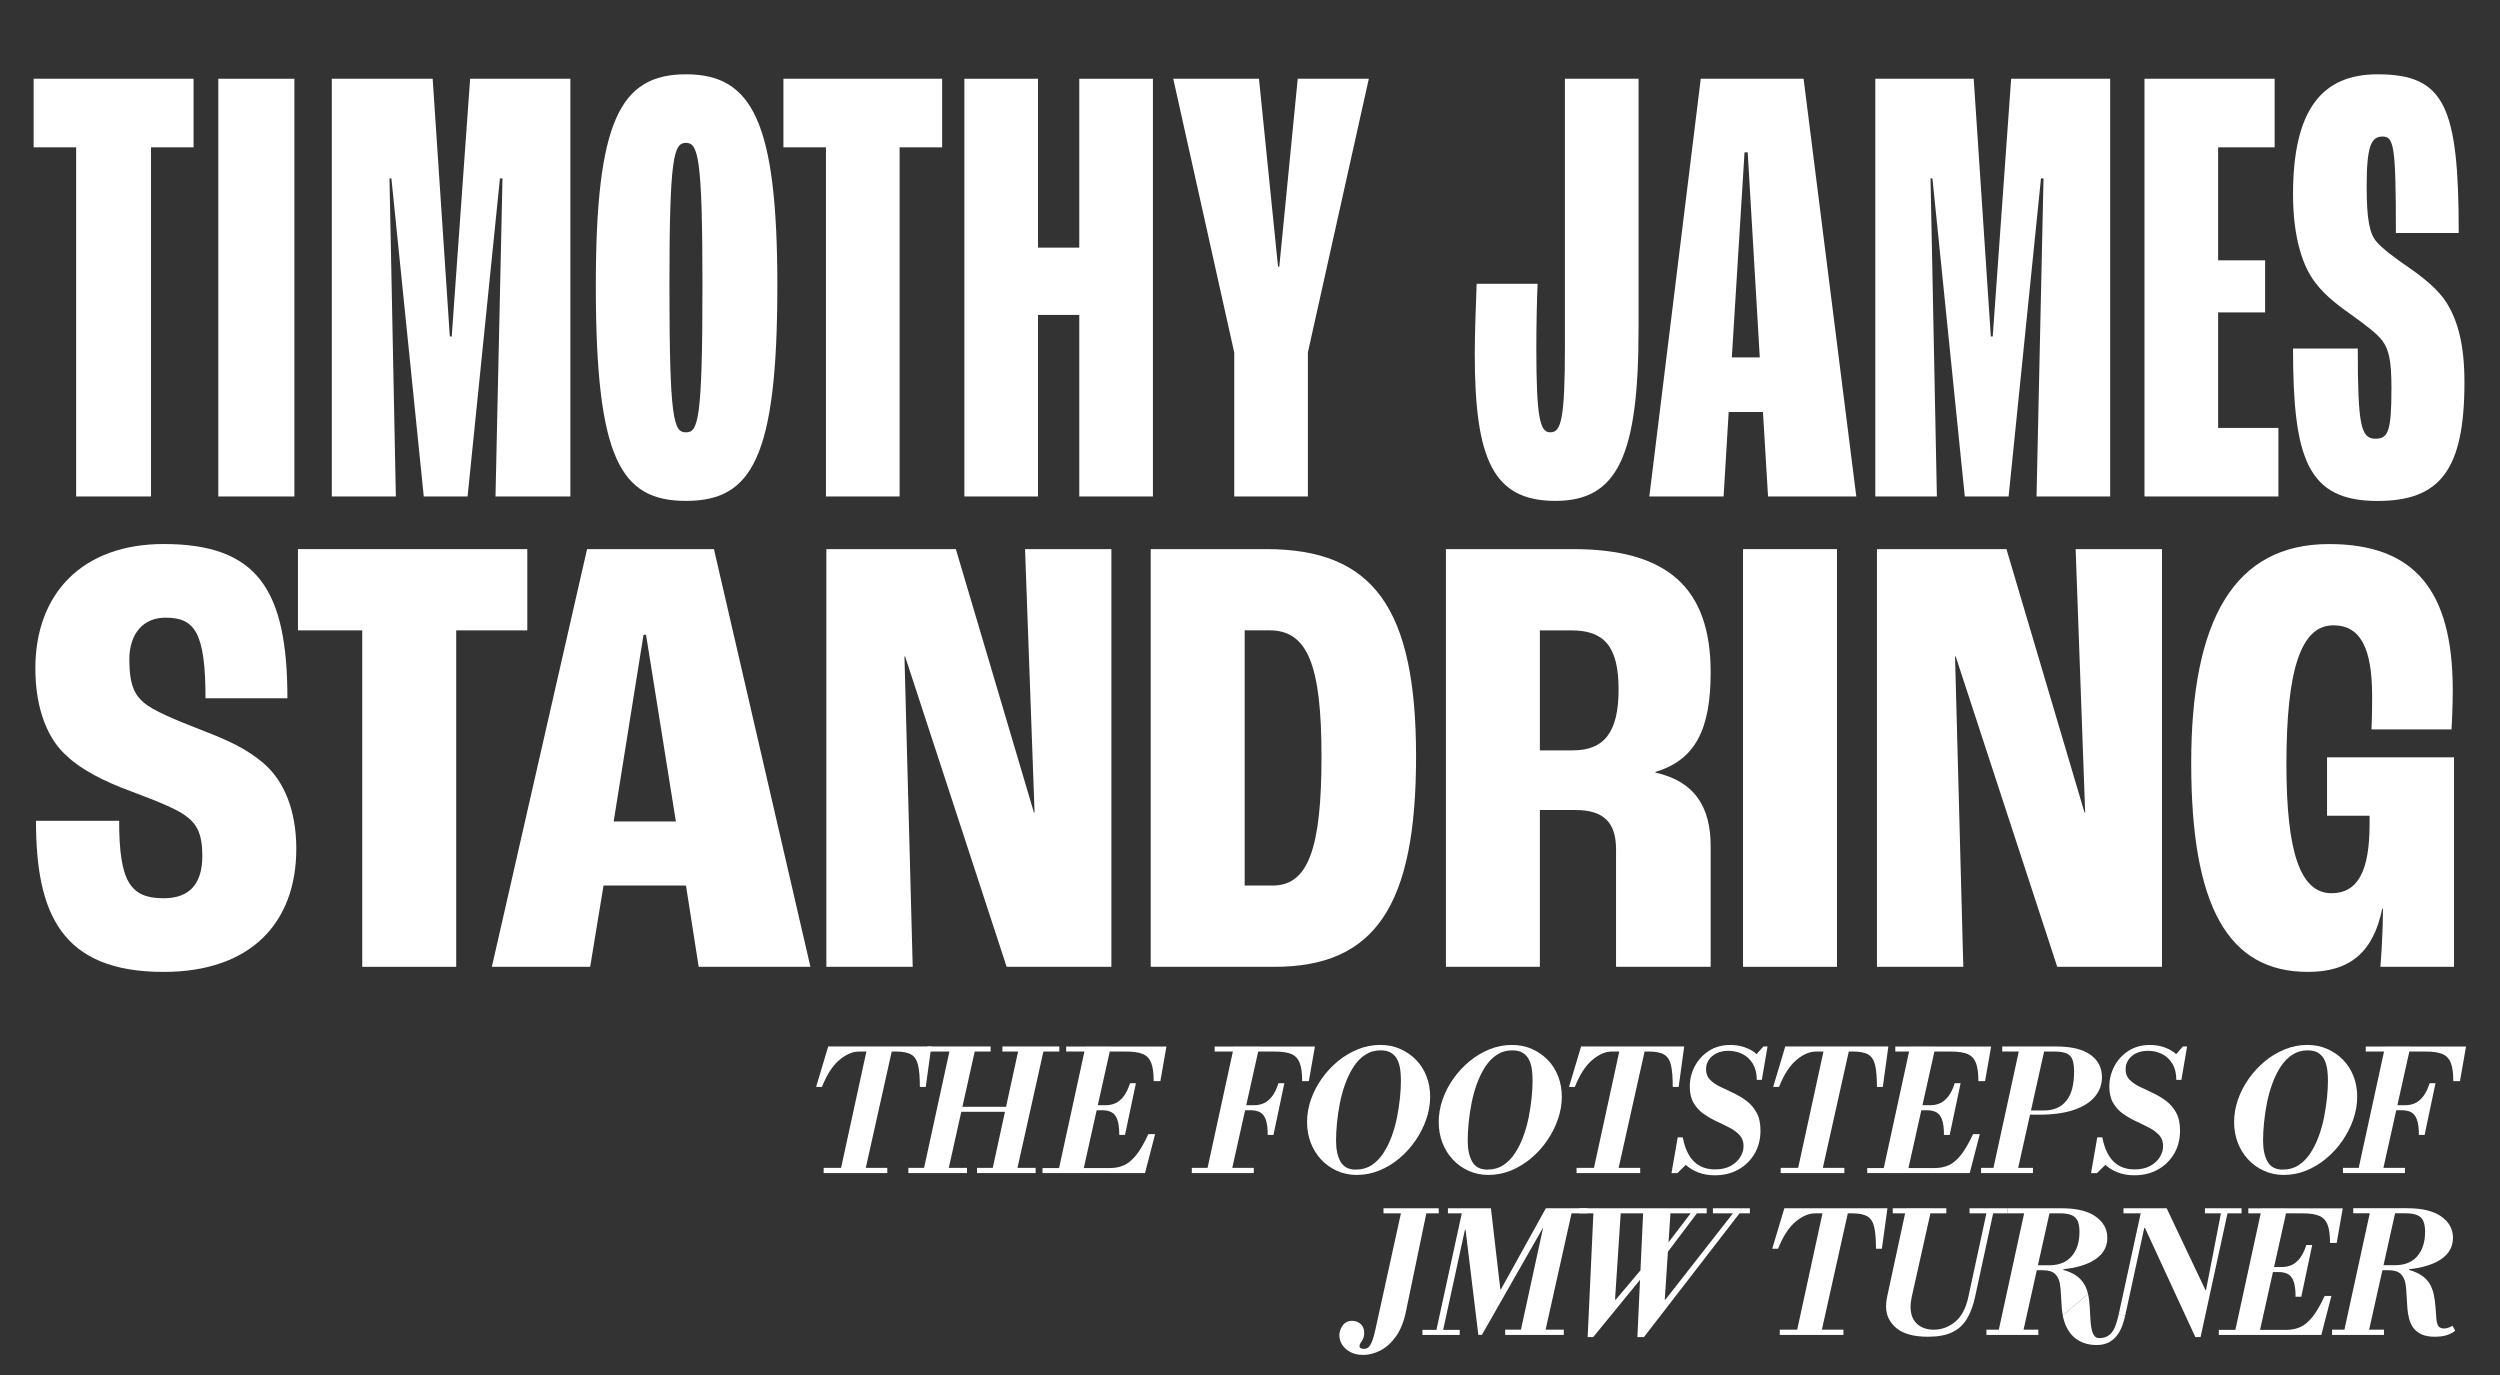
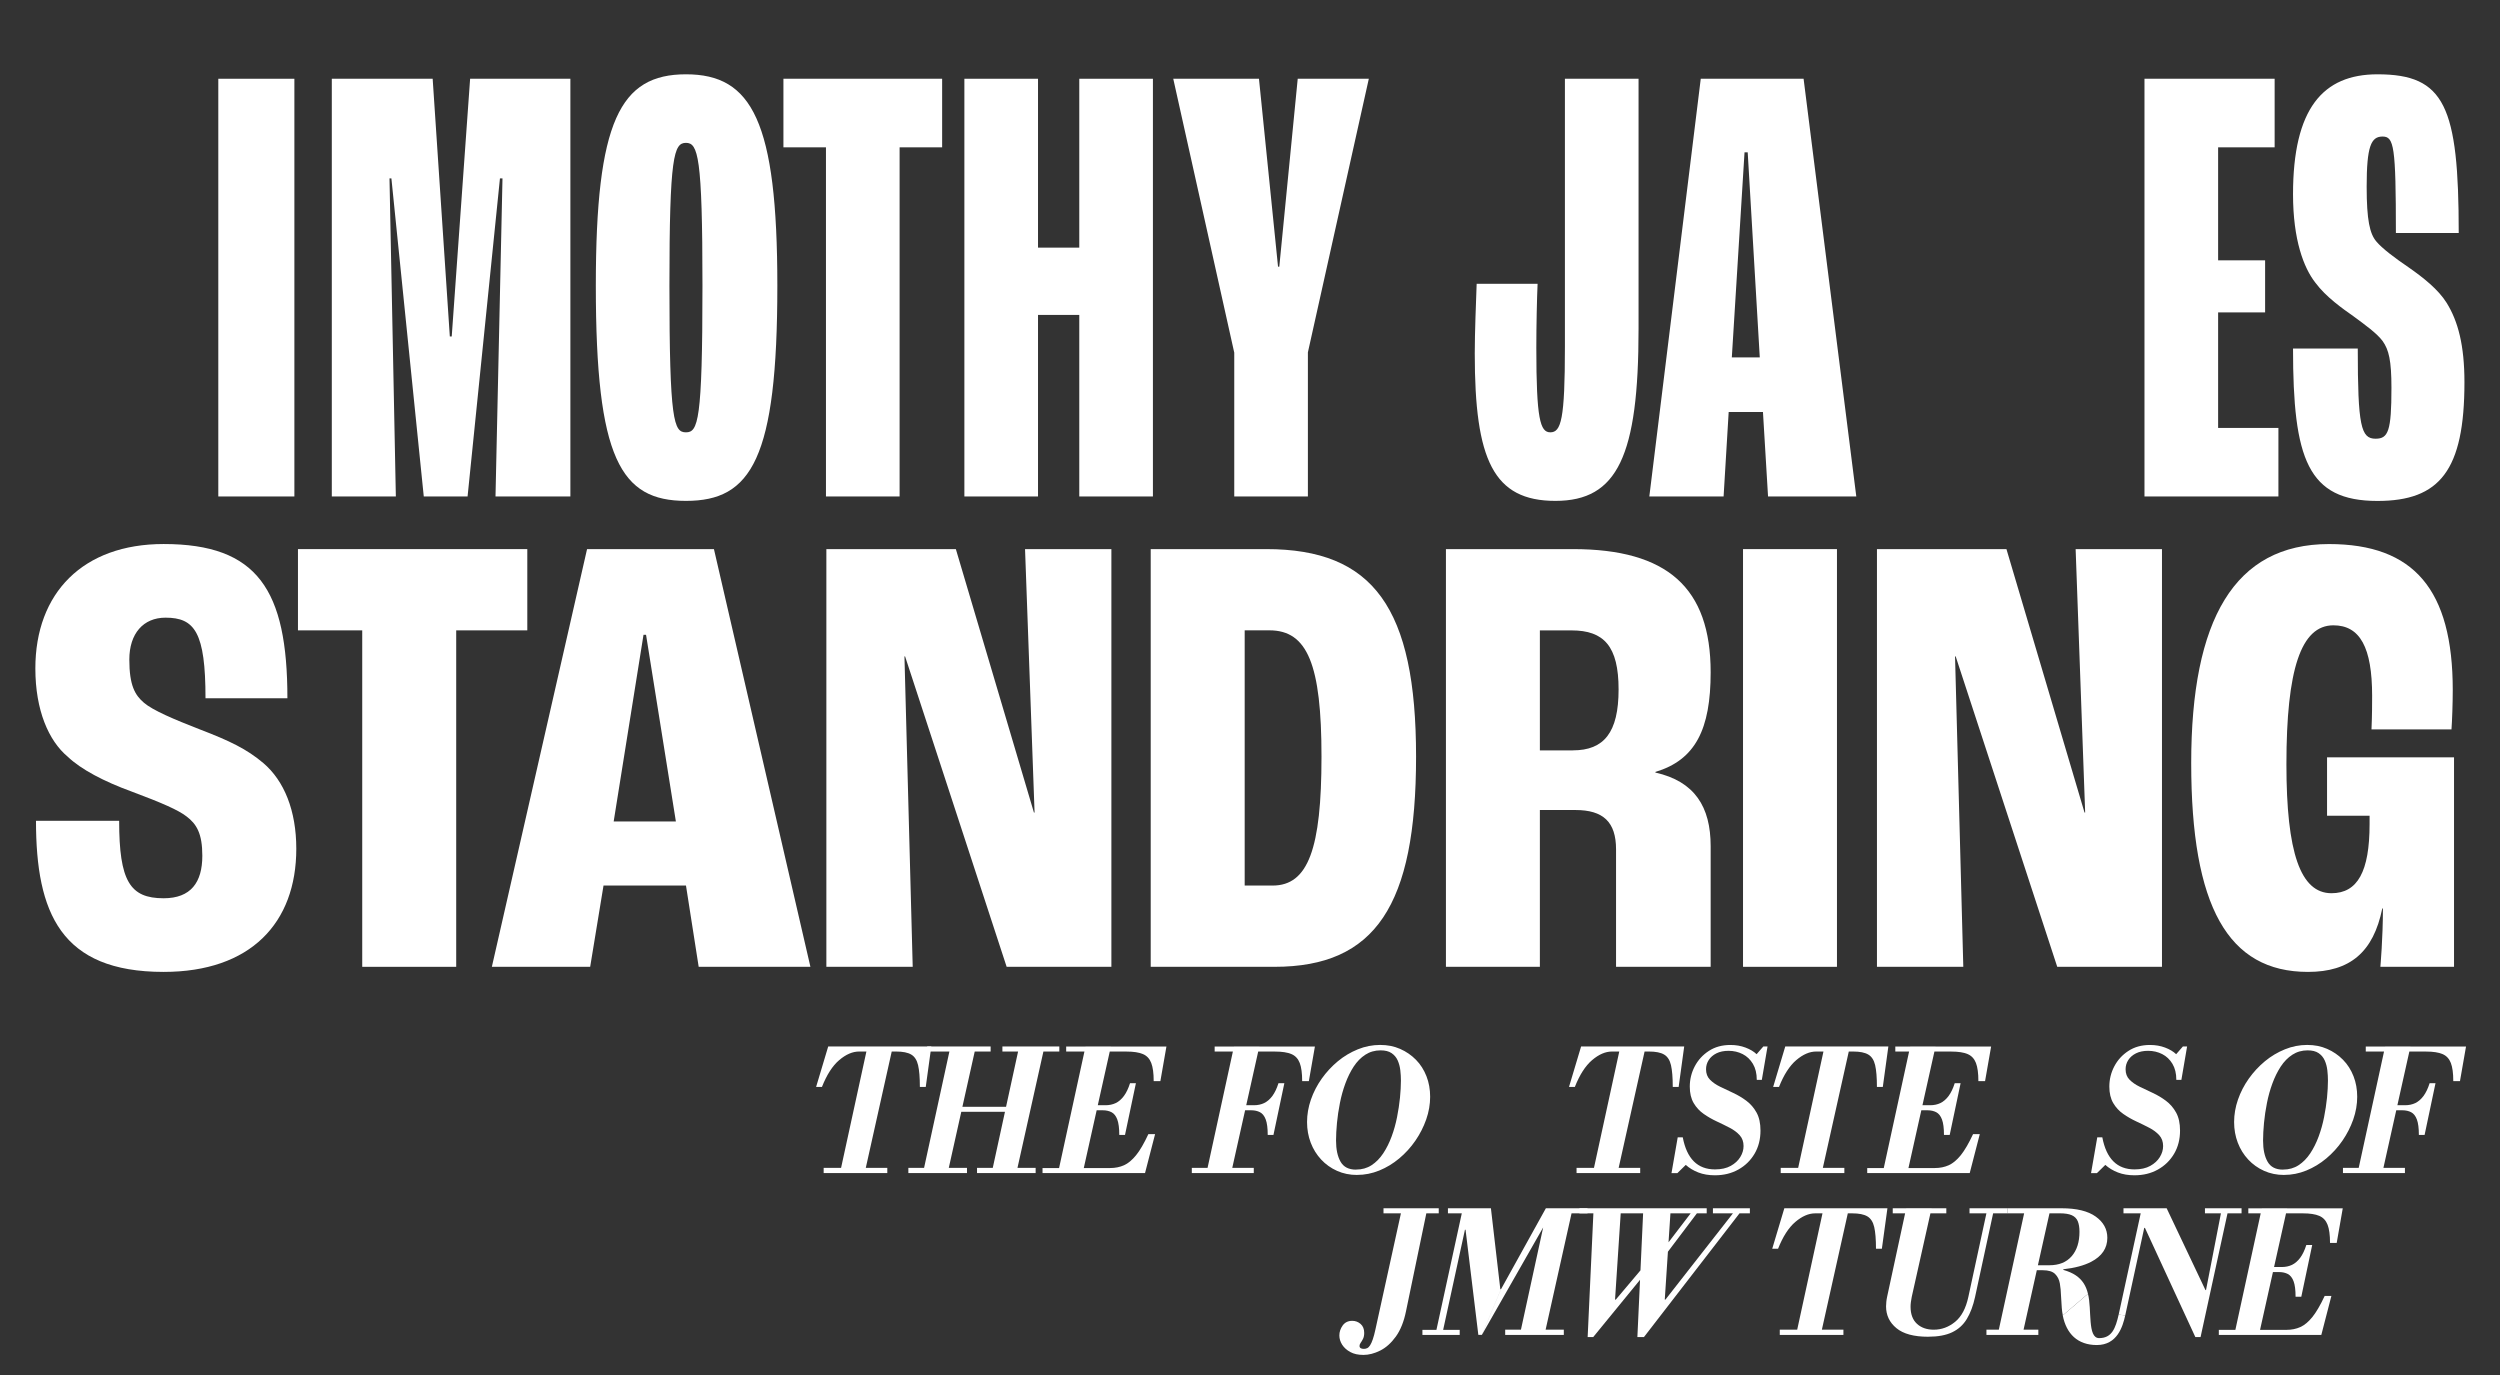
<svg xmlns="http://www.w3.org/2000/svg" id="Layer_1" version="1.1" viewBox="0 0 747.58 411.17">
  <rect x="0" y="0" width="747.58" height="411.17" fill="#333333" stroke="none" />
  <defs>
    <style>
      .st0 {
        fill: #fff;
      }
    </style>
  </defs>
  <g>
-     <path class="st0" d="M22.78,44.05h-12.72v-20.5h47.82v20.5h-12.72v104.41h-22.39V44.05Z" />
    <path class="st0" d="M65.28,23.55h22.75v124.91h-22.75V23.55Z" />
    <path class="st0" d="M99.22,23.55h30.16l5.13,77.07h.57l5.5-77.07h29.98v124.91h-22.39l2.09-95.11h-.76l-9.68,95.11h-13.1l-9.68-95.11h-.57l1.9,95.11h-19.15V23.55Z" />
    <path class="st0" d="M178.17,85.43c0-49.17,7.21-63.21,26.96-63.21s27.32,14.05,27.32,63.21c0,51.82-7.77,64.35-27.32,64.35s-26.96-12.53-26.96-64.35ZM210.06,85.43c0-38.73-1.33-42.71-4.94-42.71s-4.94,3.99-4.94,42.71c0,40.62,1.33,43.85,4.94,43.85s4.94-3.23,4.94-43.85Z" />
    <path class="st0" d="M246.99,44.05h-12.72v-20.5h47.46v20.5h-12.72v104.41h-22.02V44.05Z" />
    <path class="st0" d="M288.38,23.55h22.02v50.5h12.34V23.55h22.02v124.91h-22.02v-54.29h-12.34v54.29h-22.02V23.55Z" />
    <path class="st0" d="M369.06,105.37l-18.22-81.82h25.63l5.7,56.19h.38l5.51-56.19h21.26l-18.22,81.82v43.09h-22.02v-43.09Z" />
    <path class="st0" d="M441,105.74c0-6.26.38-15.57.57-20.88h18.22c-.19,4.18-.38,12.34-.38,19.17,0,21.26,1.14,25.25,4.18,25.25,3.23,0,4.37-3.8,4.37-25.63V23.55h22.02v74.79c0,37.97-6.27,51.44-24.87,51.44s-24.11-12.34-24.11-44.04Z" />
    <path class="st0" d="M527.18,123.21h-10.25l-1.52,25.25h-22.21l15.38-124.91h30.75l15.76,124.91h-26.39l-1.52-25.25ZM526.23,106.88l-3.61-61.32h-.95l-3.8,61.32h8.35Z" />
-     <path class="st0" d="M560.78,23.55h29.42l5.12,77.07h.57l5.51-77.07h29.61v124.91h-22.02l2.09-95.11h-.76l-9.68,95.11h-13.1l-9.68-95.11h-.57l1.9,95.11h-18.41V23.55Z" />
    <path class="st0" d="M641.27,23.55h38.92v20.5h-16.9v33.79h14.05v15.57h-14.05v34.55h18.03v20.5h-40.05V23.55Z" />
    <path class="st0" d="M685.69,104.23h19.36c0,23.16.95,26.96,5.32,26.96,3.8,0,4.75-2.28,4.75-15.19,0-8.16-.76-11.39-2.66-14.05-1.71-2.28-5.13-4.75-8.73-7.4-3.23-2.28-8.16-5.7-11.39-10.06-3.42-4.37-6.65-12.72-6.65-26.39,0-25.63,8.92-35.88,25.25-35.88,20.12,0,24.3,9.49,24.3,47.46h-18.79c0-26.01-.57-28.85-3.99-28.85s-4.75,2.85-4.75,15c0,10.06.95,14.05,2.85,16.33,1.71,2.09,5.51,4.94,9.68,7.78,4.37,3.04,8.92,6.64,11.39,10.63,3.42,5.51,5.32,12.72,5.32,23.73,0,26.39-7.4,35.5-26.01,35.5-20.88,0-25.25-12.53-25.25-45.56Z" />
  </g>
  <g>
    <path class="st0" d="M10.76,245.45h24.87c0,18.03,3.23,23.16,13.29,23.16,8.16,0,11.58-4.75,11.58-12.72,0-6.64-1.71-9.49-4.75-11.77-2.47-1.9-7.21-3.99-16.33-7.4-8.35-3.04-15.19-6.64-19.17-10.44-5.69-4.75-9.68-13.86-9.68-26.39,0-22.59,14.24-37.21,38.35-37.21,28.1,0,37.02,13.67,37.02,46.13h-24.49c0-19.74-3.23-24.11-11.96-24.11-6.64,0-10.82,4.75-10.82,12.53s1.71,10.63,4.37,12.91,8.92,4.94,16.71,7.97c8.92,3.42,14.05,5.88,18.98,10.06,6.26,5.32,9.87,14.24,9.87,25.63,0,22.21-13.67,36.83-39.68,36.83-30.75,0-38.16-17.65-38.16-45.18Z" />
    <path class="st0" d="M108.33,188.5h-19.23v-24.3h68.58v24.3h-21.26v100.61h-28.1v-100.61Z" />
    <path class="st0" d="M205.15,264.81h-24.68l-3.99,24.3h-29.4l28.47-124.91h37.94l28.85,124.91h-33.41l-3.8-24.3ZM202.11,245.64l-8.92-55.81h-.76l-8.92,55.81h18.6Z" />
    <path class="st0" d="M247.1,164.2h38.73l23.35,78.78h.19l-2.85-78.78h25.82v124.91h-31.32l-30.37-92.83h-.19l2.47,92.83h-25.82v-124.91Z" />
    <path class="st0" d="M344.1,164.2h34.55c32.08,0,44.8,17.65,44.8,62.08s-12.15,62.83-42.33,62.83h-37.02v-124.91ZM380.55,264.81c10.63,0,14.62-11.01,14.62-38.54s-4.18-37.78-15.57-37.78h-7.4v76.31h8.35Z" />
    <path class="st0" d="M432.38,164.2h37.97c28.28,0,41.19,11.58,41.19,36.83,0,17.08-4.56,26.2-16.52,29.8v.19c11.77,2.66,16.52,10.25,16.52,22.02v36.07h-28.29v-35.12c0-8.16-3.8-11.77-12.15-11.77h-10.63v46.89h-28.09v-124.91ZM470.34,224.38c9.3,0,13.67-5.32,13.67-18.22s-4.37-17.65-14.05-17.65h-9.49v35.88h9.87Z" />
    <path class="st0" d="M521.22,164.2h28.09v124.91h-28.09v-124.91Z" />
    <path class="st0" d="M561.27,164.2h38.72l23.35,78.78h.19l-2.85-78.78h25.82v124.91h-31.32l-30.37-92.83h-.19l2.47,92.83h-25.82v-124.91Z" />
    <path class="st0" d="M733.83,289.11h-22.02c0-.19.76-8.35.76-17.46h-.19c-2.66,13.1-9.68,18.98-22.21,18.98-23.92,0-34.93-19.55-34.93-62.45s12.91-65.49,41.19-65.49c25.44,0,37.02,13.67,37.02,43.66,0,3.99-.19,9.11-.38,11.77h-23.92c.19-4.18.19-8.16.19-10.06,0-14.43-3.61-21.07-11.58-21.07-9.68,0-14.05,13.1-14.05,41.57,0,26.39,4.18,38.54,13.48,38.54,7.78,0,11.39-6.45,11.39-20.69v-2.47h-12.72v-17.47h37.97v62.65Z" />
  </g>
  <g>
    <path class="st0" d="M244.04,325.03l3.62-12.1h30.83l-1.66,12.1h-1.76c0-2.81-.18-4.98-.53-6.5-.35-1.52-1.04-2.59-2.06-3.19-1.02-.6-2.52-.9-4.49-.9h-11.1c-1.94,0-3.92.85-5.93,2.56-2.01,1.71-3.73,4.39-5.17,8.03h-1.76ZM246.3,350.79v-1.56h19.03v1.56h-19.03ZM251.17,350.79l8.24-37.86h7.58l-8.44,37.86h-7.38Z" />
    <path class="st0" d="M271.63,350.79v-1.56h17.53v1.56h-17.53ZM275.99,350.79l8.24-37.86h7.58l-8.44,37.86h-7.38ZM277.25,314.44v-1.51h18.98v1.51h-18.98ZM285.79,332.47v-1.51h17.02v1.51h-17.02ZM292.16,350.79v-1.56h17.53v1.56h-17.53ZM296.53,350.79l8.24-37.86h7.58l-8.44,37.86h-7.38ZM299.75,314.44v-1.51h17.02v1.51h-17.02Z" />
    <path class="st0" d="M311.75,350.79v-1.51h20.24c1.51,0,2.88-.28,4.12-.83,1.24-.55,2.44-1.56,3.62-3.01s2.39-3.56,3.67-6.3h2.01l-3.01,11.65h-30.63ZM316.37,350.79l8.24-37.86h7.58l-8.44,37.86h-7.38ZM344.99,323.28c0-2.34-.24-4.15-.73-5.42s-1.31-2.16-2.49-2.66-2.8-.75-4.87-.75h-18.08v-1.51h29.98l-1.81,10.35h-2.01ZM334.7,339.4c0-2.04-.2-3.59-.6-4.65-.4-1.05-.97-1.77-1.71-2.16-.74-.38-1.61-.58-2.61-.58h-4.37v-1.51h5.17c1.14,0,2.16-.22,3.06-.65s1.72-1.14,2.44-2.11c.72-.97,1.33-2.24,1.83-3.82h1.76l-3.26,15.47h-1.71Z" />
    <path class="st0" d="M356.39,350.79v-1.56h18.53v1.56h-18.53ZM360.76,350.79l8.24-37.86h7.58l-8.44,37.86h-7.38ZM389.39,323.28c0-2.34-.24-4.15-.73-5.42s-1.31-2.16-2.49-2.66-2.8-.75-4.87-.75h-18.08v-1.51h29.98l-1.81,10.35h-2.01ZM379.09,339.4c0-2.04-.2-3.59-.6-4.65-.4-1.05-.97-1.77-1.71-2.16-.74-.38-1.61-.58-2.61-.58h-4.37v-1.51h5.17c1.14,0,2.16-.22,3.06-.65.9-.44,1.72-1.14,2.44-2.11.72-.97,1.33-2.24,1.83-3.82h1.76l-3.26,15.47h-1.71Z" />
    <path class="st0" d="M405.81,351.35c-2.18,0-4.18-.41-6-1.23-1.83-.82-3.41-1.95-4.75-3.39-1.34-1.44-2.38-3.11-3.11-5.02s-1.1-3.97-1.1-6.18.38-4.48,1.15-6.7,1.85-4.32,3.24-6.28,3-3.69,4.82-5.2,3.82-2.69,5.98-3.57,4.38-1.31,6.65-1.31,4.17.39,5.98,1.18c1.81.79,3.39,1.88,4.75,3.26s2.4,3.03,3.14,4.92c.74,1.89,1.1,3.94,1.1,6.15s-.39,4.54-1.18,6.78c-.79,2.24-1.87,4.36-3.24,6.35s-2.98,3.76-4.82,5.3-3.83,2.74-5.98,3.62c-2.14.87-4.35,1.31-6.63,1.31ZM405.51,349.74c1.74,0,3.28-.43,4.62-1.3s2.5-2.05,3.49-3.54c.99-1.49,1.82-3.16,2.51-5.02s1.23-3.79,1.63-5.8c.4-2.01.69-3.95.88-5.82.18-1.87.28-3.58.28-5.12,0-1-.06-2.03-.18-3.09-.12-1.05-.38-2.03-.78-2.94-.4-.9-1.01-1.63-1.83-2.19s-1.92-.83-3.29-.83c-1.71,0-3.23.44-4.57,1.31-1.34.87-2.49,2.05-3.47,3.54-.97,1.49-1.8,3.17-2.49,5.05-.69,1.87-1.23,3.82-1.63,5.85-.4,2.03-.7,4-.88,5.93-.18,1.93-.28,3.69-.28,5.3,0,2.64.45,4.75,1.36,6.33s2.44,2.36,4.62,2.36Z" />
-     <path class="st0" d="M445.18,351.35c-2.18,0-4.18-.41-6-1.23-1.83-.82-3.41-1.95-4.75-3.39-1.34-1.44-2.38-3.11-3.11-5.02s-1.1-3.97-1.1-6.18.38-4.48,1.15-6.7,1.85-4.32,3.24-6.28,3-3.69,4.82-5.2,3.82-2.69,5.98-3.57,4.38-1.31,6.65-1.31,4.17.39,5.98,1.18c1.81.79,3.39,1.88,4.75,3.26s2.4,3.03,3.14,4.92c.74,1.89,1.1,3.94,1.1,6.15s-.39,4.54-1.18,6.78c-.79,2.24-1.87,4.36-3.24,6.35s-2.98,3.76-4.82,5.3-3.83,2.74-5.98,3.62c-2.14.87-4.35,1.31-6.63,1.31ZM444.88,349.74c1.74,0,3.28-.43,4.62-1.3s2.5-2.05,3.49-3.54c.99-1.49,1.82-3.16,2.51-5.02s1.23-3.79,1.63-5.8c.4-2.01.69-3.95.88-5.82.18-1.87.28-3.58.28-5.12,0-1-.06-2.03-.18-3.09-.12-1.05-.38-2.03-.78-2.94-.4-.9-1.01-1.63-1.83-2.19s-1.92-.83-3.29-.83c-1.71,0-3.23.44-4.57,1.31-1.34.87-2.49,2.05-3.47,3.54-.97,1.49-1.8,3.17-2.49,5.05-.69,1.87-1.23,3.82-1.63,5.85-.4,2.03-.7,4-.88,5.93-.18,1.93-.28,3.69-.28,5.3,0,2.64.45,4.75,1.36,6.33s2.44,2.36,4.62,2.36Z" />
    <path class="st0" d="M469.18,325.03l3.62-12.1h30.83l-1.66,12.1h-1.76c0-2.81-.18-4.98-.53-6.5-.35-1.52-1.04-2.59-2.06-3.19-1.02-.6-2.52-.9-4.49-.9h-11.1c-1.94,0-3.92.85-5.93,2.56-2.01,1.71-3.73,4.39-5.17,8.03h-1.76ZM471.44,350.79v-1.56h19.03v1.56h-19.03ZM476.31,350.79l8.23-37.86h7.58l-8.44,37.86h-7.38Z" />
    <path class="st0" d="M512.84,351.45c-1.88,0-3.54-.28-5-.85-1.46-.57-2.7-1.32-3.74-2.26l-2.51,2.46h-1.76l1.86-10.7h1.51c1.21,6.39,4.42,9.59,9.64,9.59,1.87,0,3.44-.35,4.7-1.05s2.21-1.58,2.86-2.64c.65-1.06.98-2.15.98-3.29,0-1.3-.39-2.39-1.16-3.24s-1.77-1.6-2.99-2.23c-1.22-.64-2.52-1.27-3.89-1.91s-2.67-1.38-3.89-2.24c-1.22-.85-2.22-1.93-2.99-3.24-.77-1.31-1.16-2.95-1.16-4.92,0-2.14.49-4.16,1.48-6.05.99-1.89,2.39-3.43,4.22-4.62,1.82-1.19,3.97-1.78,6.45-1.78,1.64,0,3.15.26,4.52.78,1.37.52,2.48,1.18,3.31,1.98l2.01-2.31h1.26l-1.71,9.99h-1.51c0-1.91-.39-3.51-1.16-4.8s-1.79-2.26-3.06-2.91c-1.27-.65-2.68-.98-4.22-.98-1.41,0-2.61.25-3.62.75-1,.5-1.77,1.17-2.31,2.01-.54.84-.8,1.76-.8,2.76,0,1.27.39,2.31,1.18,3.11.79.8,1.8,1.51,3.04,2.11s2.54,1.22,3.92,1.86c1.37.64,2.68,1.41,3.92,2.34s2.25,2.09,3.04,3.52c.79,1.42,1.18,3.22,1.18,5.4,0,2.61-.59,4.92-1.78,6.93s-2.8,3.58-4.85,4.72c-2.04,1.14-4.37,1.71-6.98,1.71Z" />
    <path class="st0" d="M530.23,325.03l3.62-12.1h30.83l-1.66,12.1h-1.76c0-2.81-.18-4.98-.53-6.5-.35-1.52-1.04-2.59-2.06-3.19-1.02-.6-2.52-.9-4.49-.9h-11.1c-1.94,0-3.92.85-5.93,2.56-2.01,1.71-3.73,4.39-5.17,8.03h-1.76ZM532.49,350.79v-1.56h19.03v1.56h-19.03ZM537.37,350.79l8.23-37.86h7.58l-8.44,37.86h-7.38Z" />
    <path class="st0" d="M558.36,350.79v-1.51h20.24c1.51,0,2.88-.28,4.12-.83s2.44-1.56,3.62-3.01c1.17-1.46,2.39-3.56,3.67-6.3h2.01l-3.01,11.65h-30.63ZM562.98,350.79l8.23-37.86h7.58l-8.44,37.86h-7.38ZM591.6,323.28c0-2.34-.24-4.15-.73-5.42s-1.31-2.16-2.49-2.66c-1.17-.5-2.79-.75-4.87-.75h-16.75v-1.51h28.65l-1.81,10.35h-2.01ZM581.31,339.4c0-2.04-.2-3.59-.6-4.65-.4-1.05-.97-1.77-1.71-2.16-.74-.38-1.61-.58-2.61-.58h-4.37v-1.51h5.17c1.14,0,2.16-.22,3.06-.65.9-.44,1.72-1.14,2.44-2.11s1.33-2.24,1.83-3.82h1.76l-3.26,15.47h-1.71Z" />
-     <path class="st0" d="M592.4,350.79v-1.56h15.52v1.56h-15.52ZM595.77,350.79l8.24-37.86h7.58l-8.44,37.86h-7.38ZM601.59,333.32v-1.26h9.64c2.88,0,5.1-.95,6.65-2.86,1.56-1.91,2.34-4.82,2.34-8.74,0-1.44-.15-2.6-.45-3.49-.3-.89-.88-1.53-1.73-1.93-.85-.4-2.12-.6-3.79-.6h-15.52v-1.51h16.12c4.52,0,7.93.82,10.24,2.46,2.31,1.64,3.46,3.88,3.46,6.73,0,2.24-.73,4.21-2.18,5.9s-3.57,3-6.35,3.92c-2.78.92-6.18,1.38-10.19,1.38h-8.24Z" />
    <path class="st0" d="M638.3,351.45c-1.88,0-3.54-.28-5-.85-1.46-.57-2.7-1.32-3.74-2.26l-2.51,2.46h-1.76l1.86-10.7h1.51c1.21,6.39,4.42,9.59,9.64,9.59,1.87,0,3.44-.35,4.7-1.05s2.21-1.58,2.86-2.64c.65-1.06.98-2.15.98-3.29,0-1.3-.39-2.39-1.16-3.24s-1.77-1.6-2.99-2.23c-1.22-.64-2.52-1.27-3.89-1.91s-2.67-1.38-3.89-2.24c-1.22-.85-2.22-1.93-2.99-3.24-.77-1.31-1.16-2.95-1.16-4.92,0-2.14.49-4.16,1.48-6.05.99-1.89,2.39-3.43,4.22-4.62,1.82-1.19,3.97-1.78,6.45-1.78,1.64,0,3.15.26,4.52.78,1.37.52,2.48,1.18,3.31,1.98l2.01-2.31h1.26l-1.71,9.99h-1.51c0-1.91-.39-3.51-1.16-4.8s-1.79-2.26-3.06-2.91c-1.27-.65-2.68-.98-4.22-.98-1.41,0-2.61.25-3.62.75-1,.5-1.77,1.17-2.31,2.01-.54.84-.8,1.76-.8,2.76,0,1.27.39,2.31,1.18,3.11.79.8,1.8,1.51,3.04,2.11s2.54,1.22,3.92,1.86c1.37.64,2.68,1.41,3.92,2.34s2.25,2.09,3.04,3.52c.79,1.42,1.18,3.22,1.18,5.4,0,2.61-.59,4.92-1.78,6.93s-2.8,3.58-4.85,4.72c-2.04,1.14-4.37,1.71-6.98,1.71Z" />
    <path class="st0" d="M683.03,351.35c-2.18,0-4.18-.41-6-1.23-1.83-.82-3.41-1.95-4.75-3.39-1.34-1.44-2.38-3.11-3.11-5.02s-1.1-3.97-1.1-6.18.38-4.48,1.15-6.7,1.85-4.32,3.24-6.28,3-3.69,4.82-5.2,3.82-2.69,5.98-3.57,4.38-1.31,6.65-1.31,4.17.39,5.98,1.18c1.81.79,3.39,1.88,4.75,3.26s2.4,3.03,3.14,4.92c.74,1.89,1.1,3.94,1.1,6.15s-.39,4.54-1.18,6.78c-.79,2.24-1.87,4.36-3.24,6.35s-2.98,3.76-4.82,5.3-3.83,2.74-5.98,3.62c-2.14.87-4.35,1.31-6.63,1.31ZM682.72,349.74c1.74,0,3.28-.43,4.62-1.3s2.5-2.05,3.49-3.54c.99-1.49,1.82-3.16,2.51-5.02s1.23-3.79,1.63-5.8c.4-2.01.69-3.95.88-5.82.18-1.87.28-3.58.28-5.12,0-1-.06-2.03-.18-3.09-.12-1.05-.38-2.03-.78-2.94-.4-.9-1.01-1.63-1.83-2.19s-1.92-.83-3.29-.83c-1.71,0-3.23.44-4.57,1.31-1.34.87-2.49,2.05-3.47,3.54-.97,1.49-1.8,3.17-2.49,5.05-.69,1.87-1.23,3.82-1.63,5.85-.4,2.03-.7,4-.88,5.93-.18,1.93-.28,3.69-.28,5.3,0,2.64.45,4.75,1.36,6.33s2.44,2.36,4.62,2.36Z" />
    <path class="st0" d="M700.62,350.79v-1.56h18.53v1.56h-18.53ZM704.99,350.79l8.24-37.86h7.58l-8.44,37.86h-7.38ZM733.61,323.28c0-2.34-.24-4.15-.73-5.42s-1.31-2.16-2.49-2.66-2.79-.75-4.87-.75h-18.08v-1.51h29.98l-1.81,10.35h-2.01ZM723.32,339.4c0-2.04-.2-3.59-.6-4.65-.4-1.05-.97-1.77-1.71-2.16-.74-.38-1.61-.58-2.61-.58h-4.37v-1.51h5.17c1.14,0,2.16-.22,3.06-.65.9-.44,1.72-1.14,2.44-2.11.72-.97,1.33-2.24,1.83-3.82h1.76l-3.26,15.47h-1.71Z" />
    <path class="st0" d="M407.64,405.16c-1.51,0-2.79-.28-3.84-.85-1.06-.57-1.87-1.3-2.44-2.18-.57-.89-.85-1.82-.85-2.79,0-1.07.34-2.07,1-2.99.67-.92,1.63-1.38,2.86-1.38.94,0,1.77.31,2.49.93s1.08,1.51,1.08,2.69c0,.7-.12,1.29-.35,1.76-.23.47-.47.86-.7,1.18-.23.32-.35.63-.35.93,0,.6.44.9,1.31.9.37,0,.7-.08,1.01-.23.3-.15.58-.44.85-.85.27-.42.54-1.01.8-1.78.27-.77.54-1.77.8-3.01l7.94-36.16h7.58l-6.38,30.73c-.64,3.15-1.65,5.68-3.04,7.61s-2.95,3.32-4.67,4.19c-1.73.87-3.42,1.31-5.1,1.31ZM413.71,362.82v-1.51h16.52v1.51h-16.52Z" />
    <path class="st0" d="M425.35,399.18v-1.51h11.15v1.51h-11.15ZM429.21,399.18l8.24-37.86h2.01l-8.24,37.86h-2.01ZM432.98,362.82v-1.51h12.86v1.51h-12.86ZM442.07,399.18l-3.82-31.44h-.2l.85-6.43h6.93l2.81,24.2h.2l-5.73,13.66h-1.05ZM443.12,399.18l5.73-13.66,13.41-24.2h2.46l-21.59,37.86ZM450.1,399.18v-1.56h17.53v1.56h-17.53ZM454.47,399.18l8.23-37.86h7.58l-8.44,37.86h-7.38ZM464.22,362.82v-1.51h10.5v1.51h-10.5Z" />
    <path class="st0" d="M472.3,362.82v-1.51h38.06v1.51h-38.06ZM474.76,399.83l1.76-38.02h8.19l-1.76,26.82h.2l-6.83,11.2h-1.56ZM475.92,399.83l7.08-11,9.24-10.95.65,1.81-16.47,20.14h-.5ZM489.63,399.83l1.76-38.02h8.19l-1.76,26.82h.2l-6.83,11.2h-1.56ZM491.08,399.83l6.93-11.2,20.59-26.31h1.96l-28.97,37.51h-.5ZM497.56,375.88l-.55-1.86,8.94-11.7h1.86l-10.24,13.56ZM512.22,362.82v-1.51h11.05v1.51h-11.05Z" />
    <path class="st0" d="M529.95,373.42l3.62-12.1h30.83l-1.66,12.1h-1.76c0-2.81-.18-4.98-.53-6.5-.35-1.52-1.04-2.59-2.06-3.19-1.02-.6-2.52-.9-4.49-.9h-11.1c-1.94,0-3.92.85-5.93,2.56-2.01,1.71-3.73,4.39-5.17,8.03h-1.76ZM532.21,399.18v-1.56h19.03v1.56h-19.03ZM537.08,399.18l8.23-37.86h7.58l-8.44,37.86h-7.38Z" />
    <path class="st0" d="M576.59,399.73c-4.25,0-7.42-.85-9.49-2.56-2.08-1.71-3.11-3.88-3.11-6.53,0-.44.03-.89.08-1.36.05-.47.12-.96.23-1.46l5.72-26.52h7.58l-5.93,26.52c-.1.5-.18,1-.25,1.51-.07.5-.1.97-.1,1.41,0,2.24.64,3.95,1.91,5.12,1.27,1.17,2.95,1.76,5.02,1.76,2.34,0,4.47-.78,6.38-2.34s3.23-4.04,3.97-7.46l5.73-26.52h2.01l-5.73,26.52c-.57,2.61-1.39,4.8-2.46,6.58-1.07,1.78-2.54,3.11-4.39,3.99-1.86.89-4.24,1.33-7.16,1.33ZM565.99,362.82v-1.51h16.02v1.51h-16.02ZM588.95,362.82v-1.51h11.4v1.51h-11.4Z" />
    <path class="st0" d="M663.5,399.18v-1.51h20.24c1.51,0,2.88-.28,4.12-.83s2.44-1.56,3.62-3.01c1.17-1.46,2.39-3.56,3.67-6.3h2.01l-3.01,11.65h-30.63ZM668.12,399.18l8.23-37.86h7.58l-8.44,37.86h-7.38ZM696.75,371.66c0-2.34-.24-4.15-.73-5.42s-1.31-2.16-2.49-2.66c-1.17-.5-2.79-.75-4.87-.75h-16.34v-1.51h28.24l-1.81,10.35h-2.01ZM686.45,387.78c0-2.04-.2-3.59-.6-4.65-.4-1.05-.97-1.77-1.71-2.16-.74-.38-1.61-.58-2.61-.58h-4.37v-1.51h5.17c1.14,0,2.16-.22,3.06-.65.9-.44,1.72-1.14,2.44-2.11s1.33-2.24,1.83-3.82h1.76l-3.26,15.47h-1.71Z" />
-     <path class="st0" d="M697.36,399.18v-1.56h15.52v1.56h-15.52ZM700.72,399.18l8.24-37.86h7.58l-8.44,37.86h-7.38ZM706.55,379.85v-1.51h9.64c2.88,0,5.1-.89,6.65-2.69s2.34-4.23,2.34-7.31c0-1.27-.17-2.32-.5-3.14s-.93-1.42-1.78-1.81c-.85-.38-2.08-.58-3.69-.58h-15.52v-1.51h16.12c4.52,0,7.93.83,10.24,2.49,2.31,1.66,3.47,3.77,3.47,6.35,0,3.11-1.62,5.51-4.85,7.18s-7.86,2.51-13.88,2.51h-8.24ZM728.14,399.73c-1.61,0-2.92-.23-3.94-.68-1.02-.45-1.83-1.07-2.44-1.86s-1.05-1.7-1.33-2.74c-.28-1.04-.47-2.15-.55-3.34-.08-1.19-.16-2.4-.23-3.64-.03-1.31-.15-2.54-.35-3.69-.2-1.15-.68-2.1-1.43-2.84s-1.98-1.11-3.69-1.11l6.18-.3v.2c1.51.44,2.74.98,3.72,1.63s1.75,1.43,2.34,2.34,1.02,1.97,1.31,3.19c.28,1.22.48,2.62.58,4.19.1,1.14.18,2.18.23,3.11.05.94.23,1.68.55,2.24.32.55.91.83,1.78.83.47,0,.89-.07,1.28-.23.39-.15.79-.34,1.23-.58l.8,1.46c-.6.54-1.41.97-2.41,1.31-1,.34-2.21.5-3.62.5Z" />
    <path class="st0" d="M641.28,366.79l-.07.4h.2l15.07,32.64h1.56l8.06-37.01h4.2v-1.51h-10.95v1.51h4.78l-4.46,22.95h-.17l-11.6-24.46h-12.91v1.51h5.15l-6.59,30.29c.5.08,1.96.25,1.96.25" />
    <path class="st0" d="M624.37,386.9c-.28-1.22-.72-2.29-1.31-3.19s-1.36-1.68-2.34-2.34-2.21-1.2-3.72-1.63v-.19c3.38-.37,6.16-1.11,8.31-2.22,3.23-1.67,4.85-4.07,4.85-7.18,0-2.58-1.16-4.7-3.47-6.35-2.31-1.66-5.72-2.49-10.24-2.49h-16.12v1.51h4.95l-7.57,34.8h-3.7v1.56h15.52v-1.56h-4.42l3.96-17.78h1.77c1.71,0,2.94.37,3.69,1.11s1.23,1.68,1.43,2.84c.2,1.16.32,2.39.35,3.69.07,1.24.14,2.45.23,3.64.05.78.17,1.51.31,2.22l7.52-6.44ZM609.4,378.34l3.46-15.52h3c1.61,0,2.84.19,3.69.58.85.39,1.45.99,1.78,1.81s.5,1.87.5,3.14c0,3.08-.78,5.52-2.34,7.31s-3.77,2.69-6.65,2.69h-3.44Z" />
    <path class="st0" d="M616.83,393.35c1.07,5.51,4.46,8.86,10.19,8.86,6.09,0,7.75-5.5,8.49-8.86,0,0-1.46-.16-1.96-.25-.94,4.1-2.02,7.04-5.85,7.04-3.54,0-2.12-8.55-3.33-13.25l-7.54,6.45Z" />
  </g>
</svg>